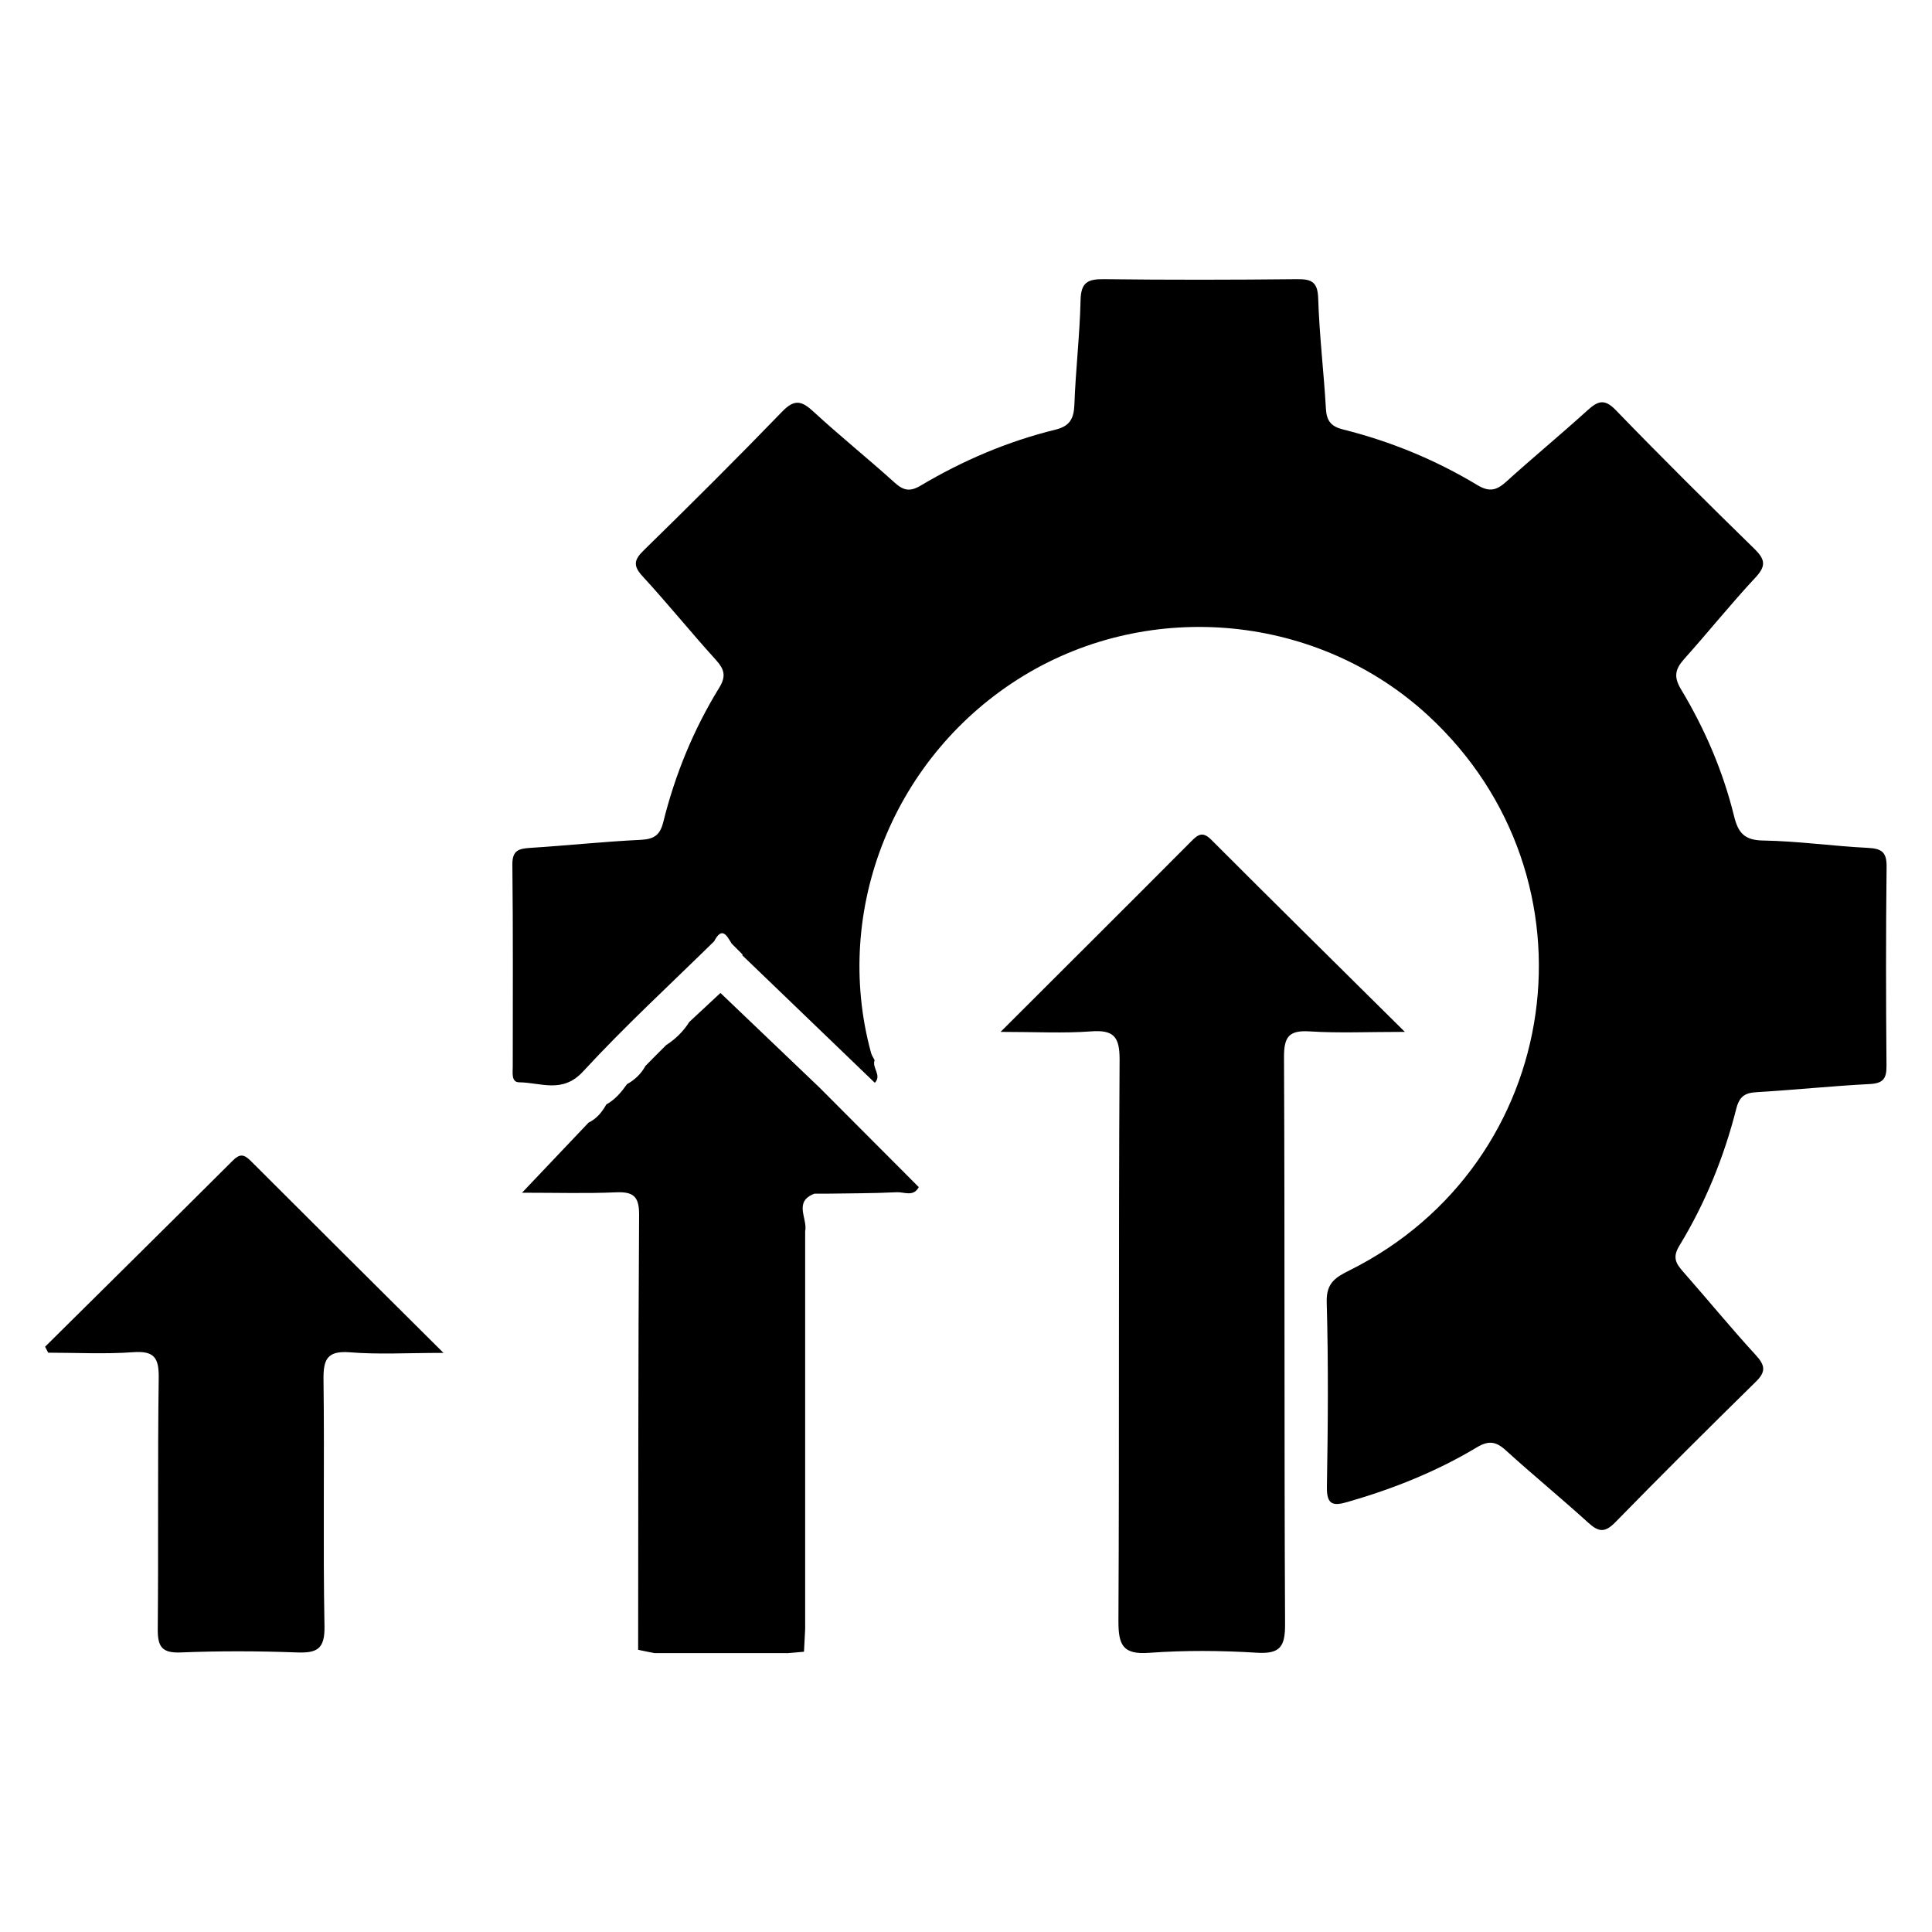
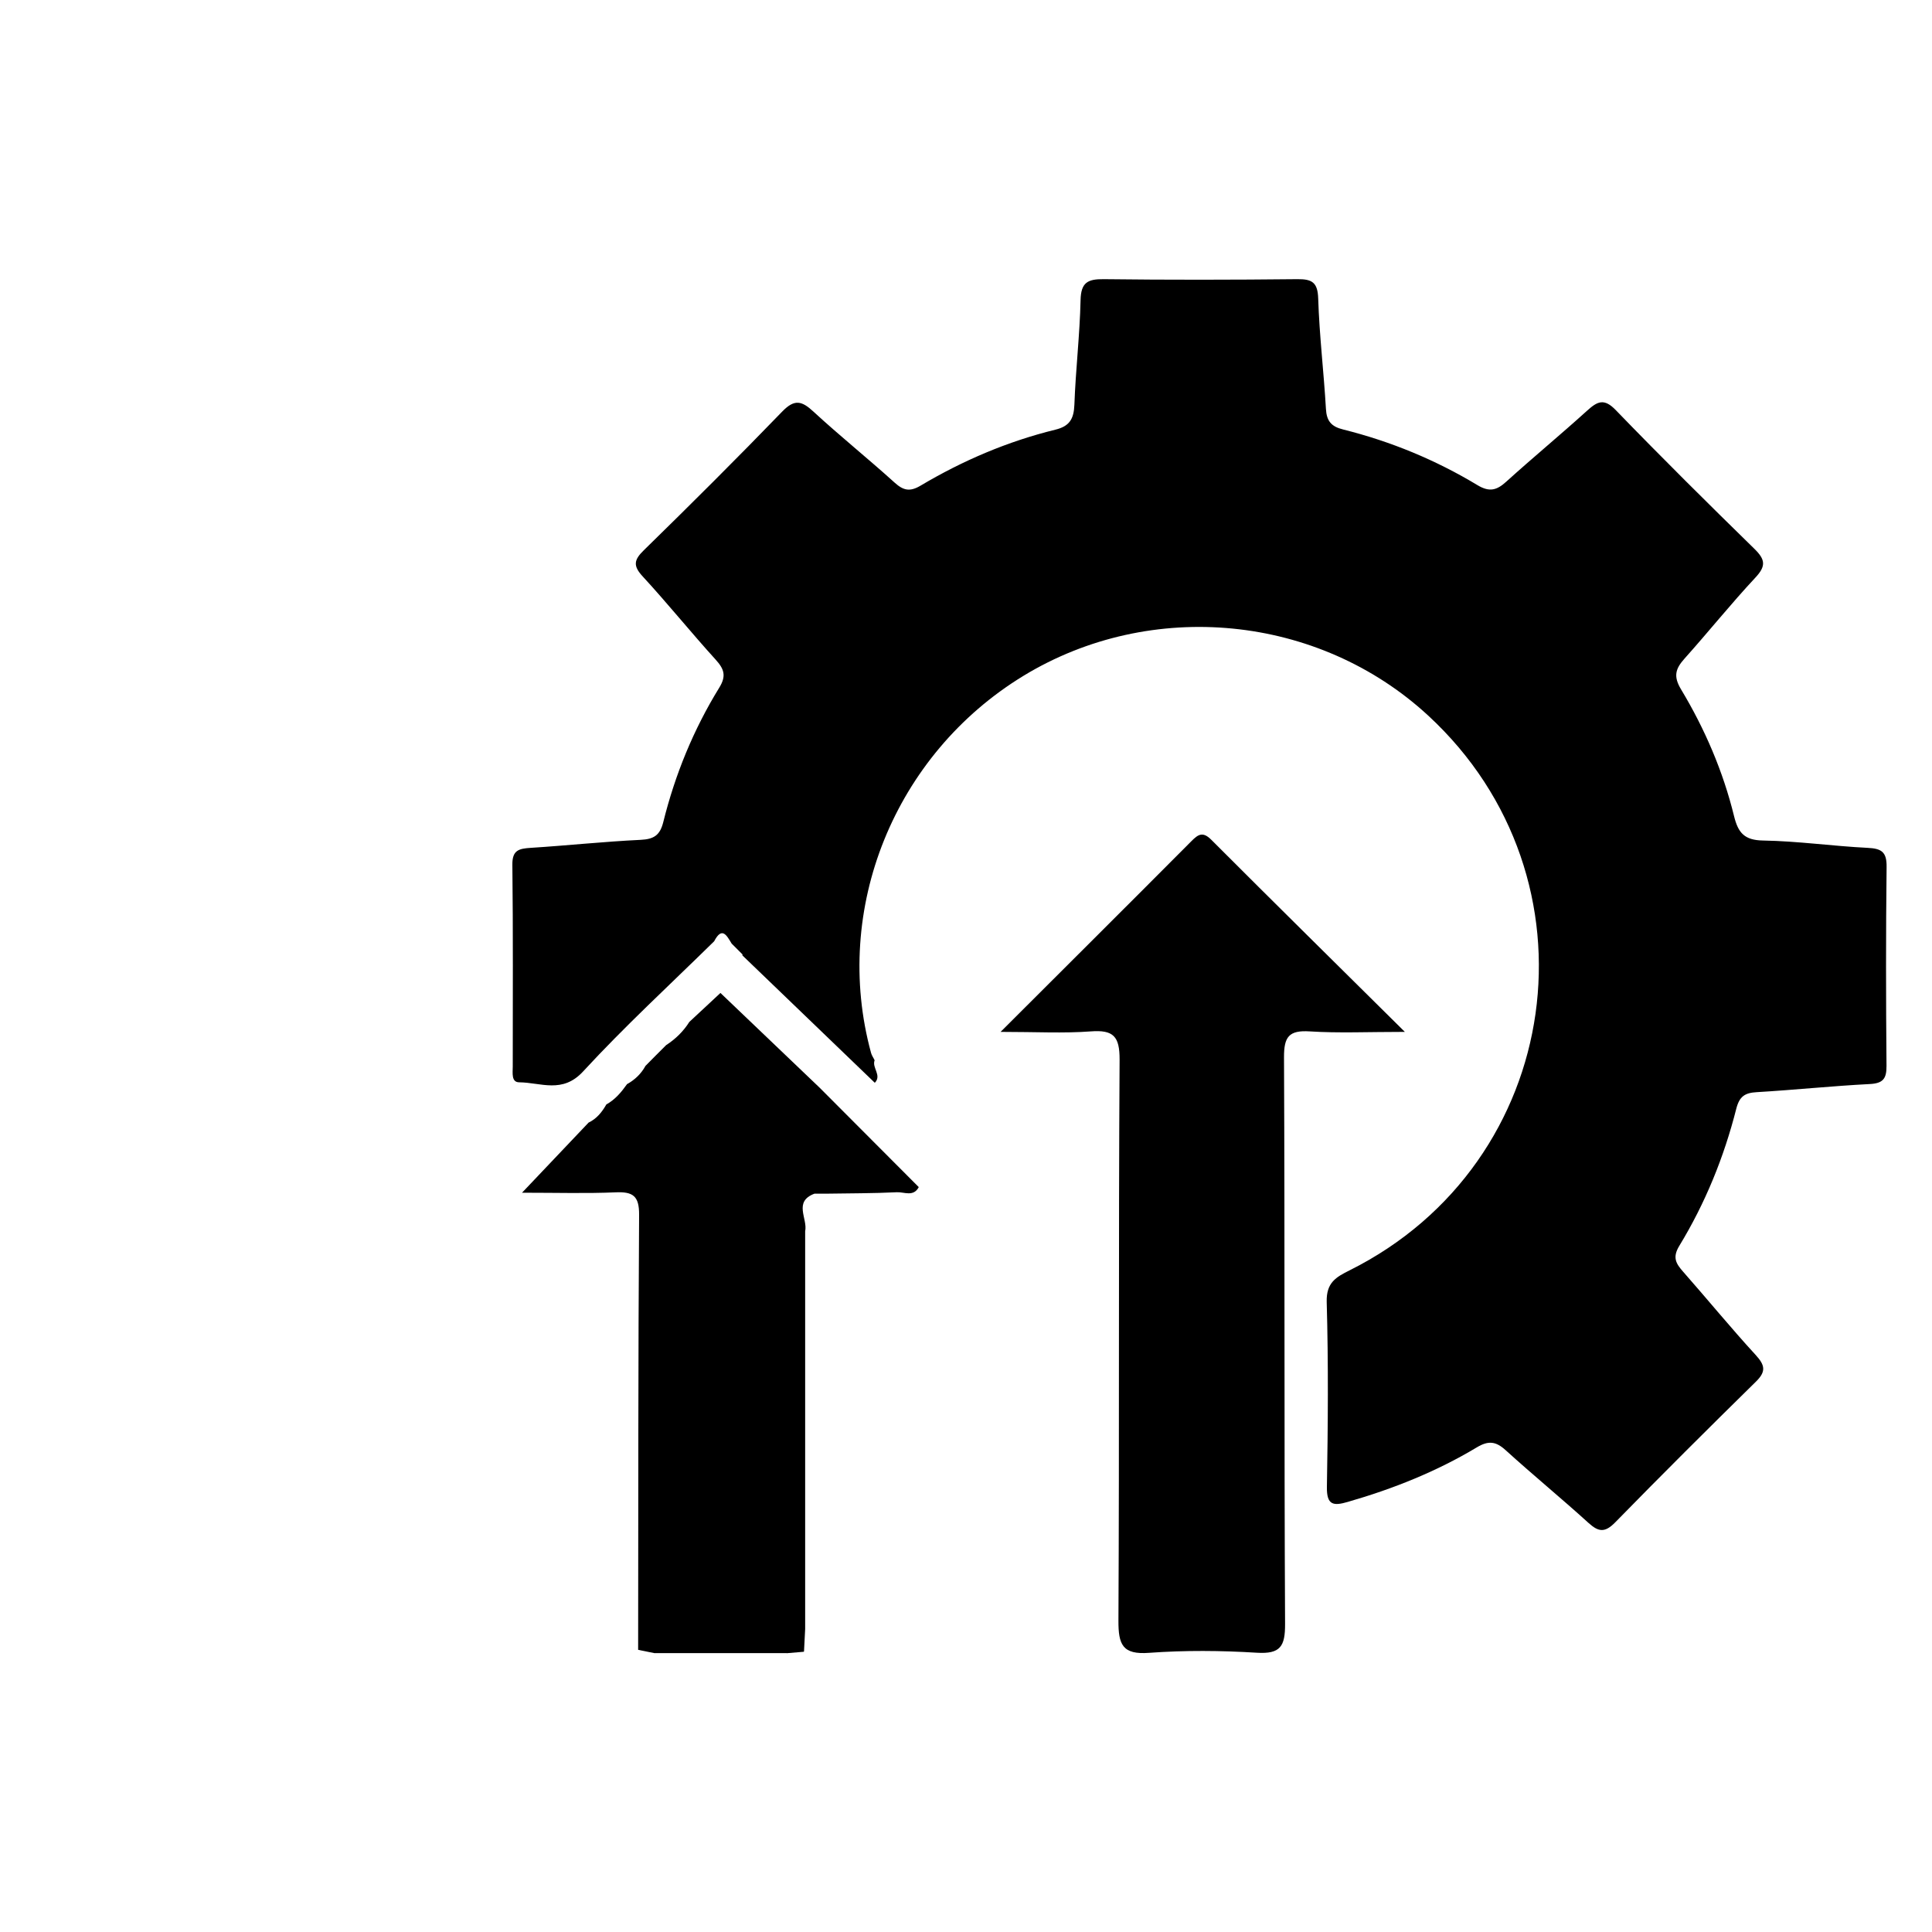
<svg xmlns="http://www.w3.org/2000/svg" id="Layer_1" viewBox="0 0 200 200">
  <path d="M76.88,98.82c-.38-.38-.76-.76-1.14-1.14-.5-.82-.99-1.82-1.81-.24-4.55,4.47-9.25,8.79-13.57,13.48-2.14,2.32-4.37,1.14-6.61,1.12-.84,0-.67-.99-.67-1.64,0-6.96.04-13.92-.04-20.88-.02-1.51.67-1.67,1.88-1.75,3.8-.24,7.6-.65,11.41-.83,1.37-.07,1.99-.48,2.33-1.83,1.22-4.92,3.13-9.59,5.79-13.91.76-1.23.52-1.94-.37-2.92-2.56-2.82-4.96-5.8-7.54-8.6-1.02-1.1-.93-1.71.11-2.72,4.84-4.73,9.64-9.51,14.34-14.37,1.27-1.31,2.02-1.09,3.23.03,2.73,2.52,5.64,4.85,8.39,7.34.92.83,1.59.97,2.71.3,4.36-2.59,9-4.57,13.93-5.78,1.48-.36,1.91-1.12,1.97-2.58.13-3.62.56-7.23.64-10.84.04-1.83.75-2.18,2.41-2.16,6.67.08,13.35.07,20.02,0,1.55-.02,2.12.34,2.17,2.02.12,3.81.58,7.6.8,11.41.07,1.26.56,1.83,1.78,2.13,4.92,1.23,9.58,3.15,13.92,5.77,1.24.74,1.99.52,2.97-.37,2.75-2.49,5.62-4.86,8.37-7.35,1.07-.97,1.76-1.31,2.97-.05,4.7,4.86,9.51,9.63,14.35,14.36,1.12,1.1,1.22,1.77.1,2.97-2.53,2.71-4.86,5.62-7.34,8.39-.93,1.04-1.18,1.82-.36,3.18,2.46,4.09,4.35,8.48,5.49,13.13.42,1.71,1.06,2.49,3,2.52,3.61.06,7.22.58,10.83.76,1.44.07,1.98.42,1.96,1.97-.08,6.86-.07,13.73-.01,20.6.01,1.32-.35,1.81-1.74,1.88-3.9.2-7.79.61-11.69.84-1.23.07-1.79.43-2.12,1.71-1.27,5.01-3.21,9.78-5.9,14.2-.73,1.2-.35,1.83.4,2.68,2.52,2.86,4.93,5.81,7.51,8.62.97,1.06,1.09,1.71.02,2.76-4.9,4.81-9.76,9.65-14.56,14.56-1.06,1.08-1.71,1.02-2.76.07-2.82-2.56-5.77-4.98-8.59-7.54-1.01-.92-1.78-1.01-2.98-.29-4.18,2.51-8.68,4.3-13.37,5.65-1.48.43-2.18.34-2.15-1.55.11-6.39.16-12.78-.02-19.16-.05-1.99.95-2.56,2.38-3.27,22.22-11.1,26.37-40.59,8.12-57.43-11.35-10.47-28.66-12.16-41.89-4.11-13.36,8.14-19.84,24.16-15.78,39.03.07.27.25.51.37.77-.3.78.77,1.55.02,2.33-4.58-4.4-9.15-8.81-13.73-13.21Z" />
  <path d="M103.58,106.82c6.99-6.98,13.4-13.36,19.77-19.76.71-.72,1.19-.99,2.06-.11,6.44,6.45,12.94,12.85,20.02,19.87-3.86,0-6.86.14-9.84-.05-2.17-.14-2.68.56-2.67,2.69.09,19.55.01,39.09.11,58.64.01,2.32-.47,3.14-2.92,2.99-3.7-.23-7.45-.26-11.15.01-2.77.21-3.19-.86-3.18-3.33.1-19.36,0-38.71.12-58.07.01-2.42-.64-3.11-2.99-2.93-2.81.21-5.65.05-9.33.05Z" />
  <path d="M81.44,171.13c-4.57,0-9.14,0-13.71,0-.56-.11-1.12-.23-1.67-.34.02-15.01,0-30.03.1-45.04.01-1.94-.63-2.4-2.43-2.32-3.01.13-6.02.04-9.69.04,2.57-2.71,4.73-4.98,6.89-7.26.84-.4,1.39-1.09,1.84-1.88.91-.5,1.55-1.27,2.14-2.1.81-.45,1.46-1.07,1.91-1.89.71-.72,1.42-1.44,2.14-2.15.97-.63,1.78-1.42,2.4-2.4,1.07-1,2.15-2,3.22-3,3.43,3.27,6.86,6.55,10.28,9.82,3.42,3.43,6.83,6.85,10.25,10.28-.55,1.04-1.51.49-2.27.53-2.46.12-4.93.11-7.4.15-.38,0-.75,0-1.13,0-2.21.83-.68,2.58-.96,3.89,0,13.72,0,27.45,0,41.17-.04.78-.08,1.55-.12,2.33l-.03.03c-.59.05-1.17.1-1.76.15Z" />
-   <path d="M4.67,139.41c6.48-6.42,12.97-12.83,19.43-19.27.71-.71,1.15-.67,1.84.02,6.45,6.45,12.92,12.88,19.97,19.89-3.74,0-6.73.18-9.69-.06-2.41-.19-2.76.78-2.73,2.9.11,8.48-.06,16.96.1,25.43.05,2.38-.75,2.82-2.87,2.74-4-.15-8-.16-12,0-1.95.08-2.4-.58-2.39-2.4.08-8.67-.02-17.34.1-26,.03-2.11-.46-2.84-2.66-2.68-2.91.21-5.86.05-8.78.05-.11-.22-.22-.43-.34-.65Z" />
</svg>